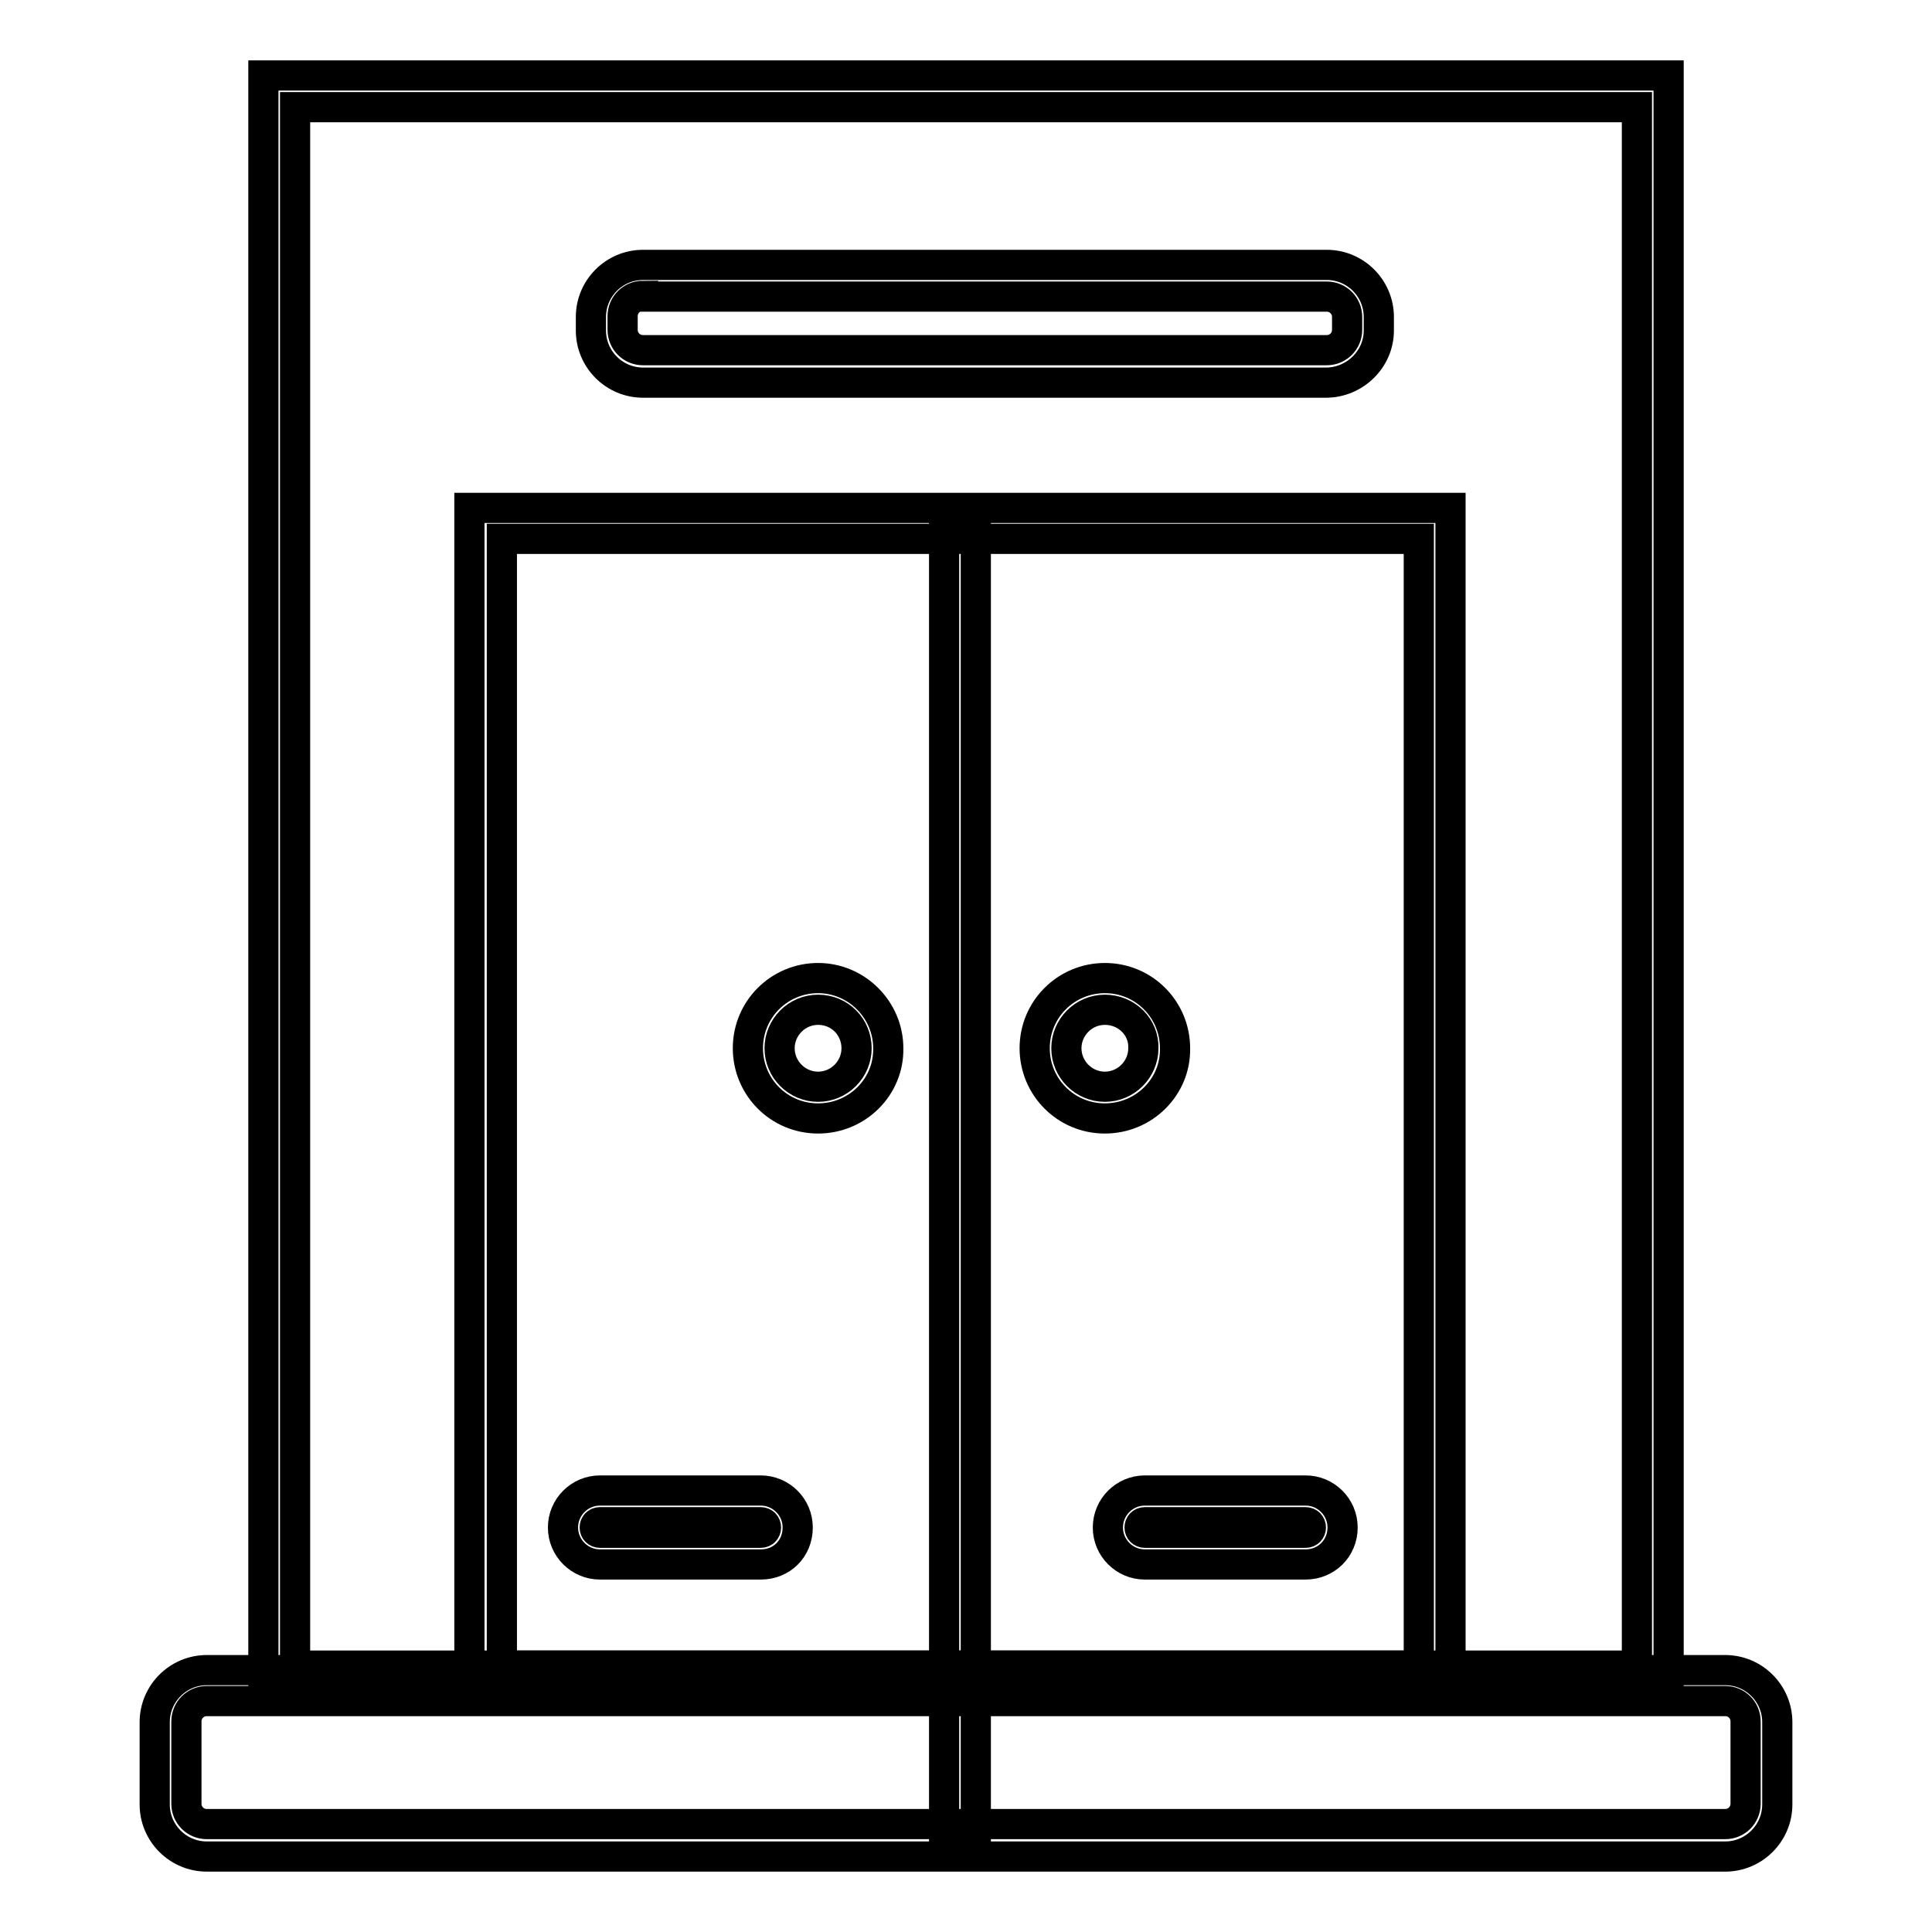
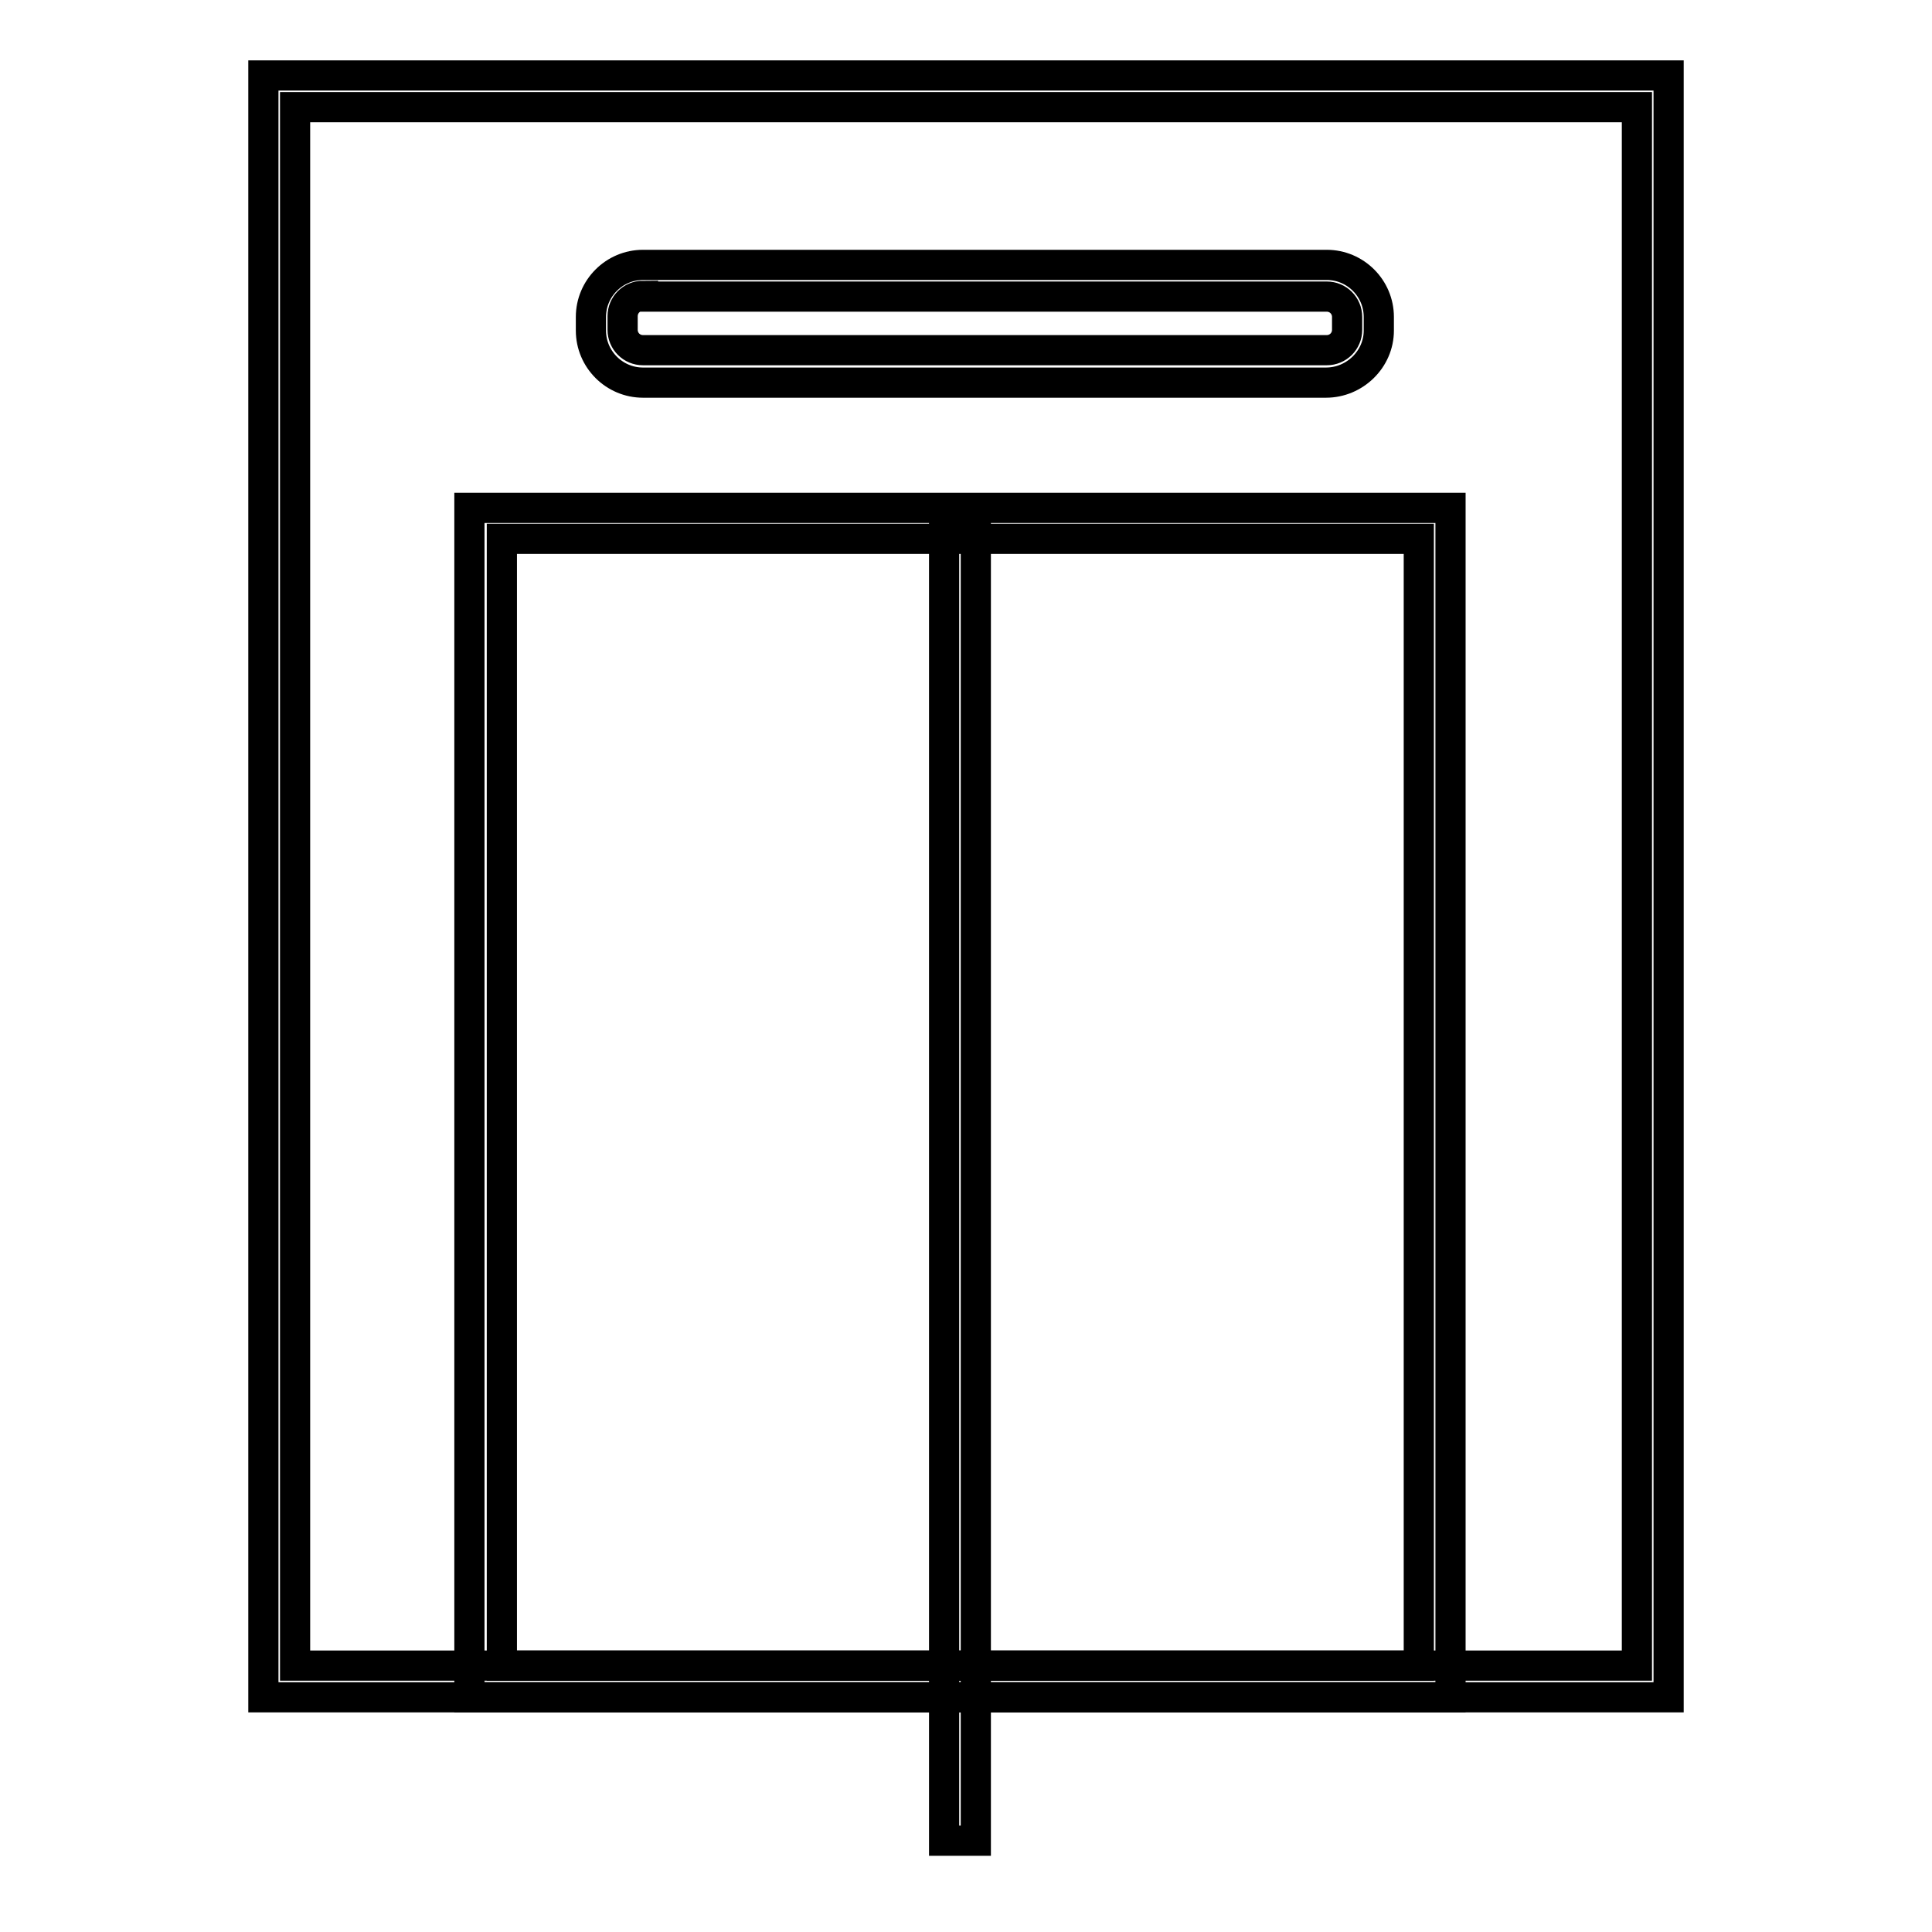
<svg xmlns="http://www.w3.org/2000/svg" version="1.1" x="0px" y="0px" viewBox="0 0 256 256" enable-background="new 0 0 256 256" xml:space="preserve">
  <g>
    <path stroke-width="4" fill-opacity="0" stroke="#000000" d="M221.1,224.9H34.9V10h186.2L221.1,224.9L221.1,224.9z M39.1,220.7h177.8V14.2H39.1V220.7L39.1,220.7z" />
    <path stroke-width="4" fill-opacity="0" stroke="#000000" d="M192.2,224.9h-130V67.3h130V224.9z M66.5,220.7H188V71.4H66.5V220.7z" />
    <path stroke-width="4" fill-opacity="0" stroke="#000000" d="M125.1,69.3h4.2v174.6h-4.2V69.3z M175.7,50.7H85.2c-3.8,0-6.9-3.1-6.9-6.9V42c0-3.8,3.1-6.9,6.9-6.9h90.6 c3.8,0,6.9,3.1,6.9,6.9v1.8C182.7,47.6,179.5,50.7,175.7,50.7z M85.2,39.2c-1.5,0-2.7,1.2-2.7,2.7v1.8c0,1.5,1.2,2.7,2.7,2.7h90.6 c1.5,0,2.7-1.2,2.7-2.7V42c0-1.5-1.2-2.7-2.7-2.7H85.2z" />
-     <path stroke-width="4" fill-opacity="0" stroke="#000000" d="M228.6,246H27.4c-3.8,0-6.9-3.1-6.9-6.9v-10.9c0-3.8,3.1-6.9,6.9-6.9h201.2c3.8,0,6.9,3.1,6.9,6.9v10.9 C235.5,242.9,232.4,246,228.6,246L228.6,246z M27.4,225.4c-1.5,0-2.7,1.2-2.7,2.7V239c0,1.5,1.2,2.7,2.7,2.7h201.2 c1.5,0,2.7-1.2,2.7-2.7v-10.9c0-1.5-1.2-2.7-2.7-2.7L27.4,225.4L27.4,225.4z M100.8,207.3H79.5c-2.7,0-4.9-2.2-4.9-4.9 c0-2.7,2.2-4.9,4.9-4.9h21.3c2.7,0,4.9,2.2,4.9,4.9C105.7,205.2,103.6,207.3,100.8,207.3z M79.5,201.7c-0.4,0-0.7,0.3-0.7,0.7 s0.3,0.7,0.7,0.7h21.3c0.4,0,0.7-0.3,0.7-0.7s-0.3-0.7-0.7-0.7H79.5z M173,207.3h-21.3c-2.7,0-4.9-2.2-4.9-4.9 c0-2.7,2.2-4.9,4.9-4.9H173c2.7,0,4.9,2.2,4.9,4.9C177.9,205.2,175.7,207.3,173,207.3z M151.7,201.7c-0.4,0-0.7,0.3-0.7,0.7 s0.3,0.7,0.7,0.7H173c0.4,0,0.7-0.3,0.7-0.7s-0.3-0.7-0.7-0.7H151.7z M108.4,148.2c-5.2,0-9.3-4.2-9.3-9.3c0-5.2,4.2-9.3,9.3-9.3 c5.1,0,9.3,4.2,9.3,9.3C117.8,144,113.6,148.2,108.4,148.2z M108.4,133.8c-2.8,0-5.1,2.3-5.1,5.1c0,2.8,2.3,5.1,5.1,5.1 s5.1-2.3,5.1-5.1C113.5,136.1,111.3,133.8,108.4,133.8z M146.4,148.2c-5.2,0-9.3-4.2-9.3-9.3c0-5.2,4.2-9.3,9.3-9.3 c5.2,0,9.3,4.2,9.3,9.3C155.8,144,151.6,148.2,146.4,148.2z M146.4,133.8c-2.8,0-5.1,2.3-5.1,5.1c0,2.8,2.3,5.1,5.1,5.1 c2.8,0,5.1-2.3,5.1-5.1C151.6,136.1,149.3,133.8,146.4,133.8z" />
  </g>
</svg>